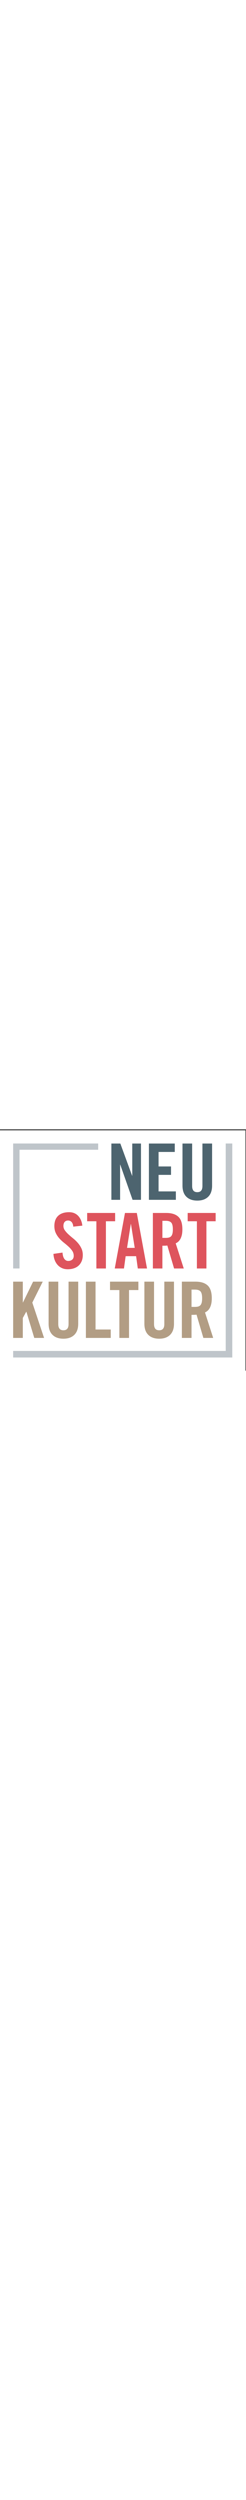
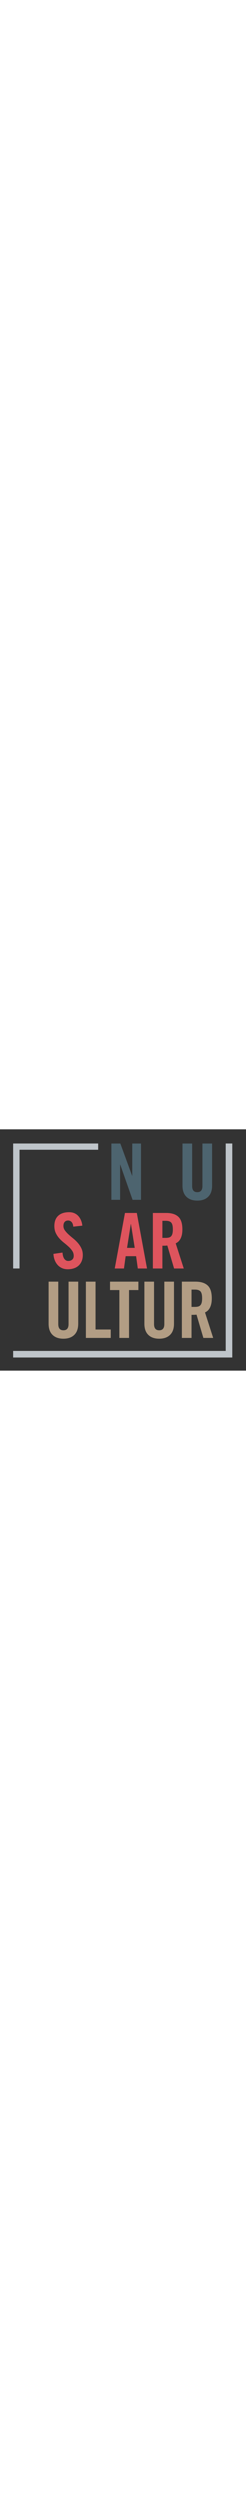
<svg xmlns="http://www.w3.org/2000/svg" width="100%" height="100%" viewBox="0 0 663 650" version="1.1" xml:space="preserve" style="fill-rule:evenodd;clip-rule:evenodd;stroke-linejoin:round;stroke-miterlimit:2;width:4em">
  <rect x="0" y="0" width="663" height="650" fill="#333333" stroke="none" />
  <g transform="matrix(4.167,0,0,4.167,0,0)">
-     <rect x="0" y="0.662" width="158.74" height="155.337" style="fill:white;fill-rule:nonzero;" />
-     <path d="M8.504,134.843L8.504,98.46L14.753,98.46L14.753,111.914L14.853,111.914L21.405,98.46L27.653,98.46L20.901,112.015L28.509,134.843L22.161,134.843L17.071,117.91L16.969,117.91L14.753,121.942L14.753,134.843L8.504,134.843Z" style="fill:rgb(178,157,132);fill-rule:nonzero;" />
    <path d="M31.437,98.46L37.686,98.46L37.686,125.923C37.686,128.577 38.795,129.904 41.012,129.904C43.23,129.904 44.339,128.577 44.339,125.923L44.339,98.46L50.588,98.46L50.588,125.671C50.588,128.829 49.738,131.232 48.043,132.877C46.345,134.524 44.003,135.347 41.012,135.347C38.022,135.347 35.678,134.524 33.982,132.877C32.285,131.232 31.437,128.829 31.437,125.671L31.437,98.46Z" style="fill:rgb(178,157,132);fill-rule:nonzero;" />
    <path d="M55.547,134.843L55.547,98.46L61.795,98.46L61.795,129.4L71.622,129.4L71.622,134.843L55.547,134.843Z" style="fill:rgb(178,157,132);fill-rule:nonzero;" />
    <path d="M77.206,103.901L71.158,103.901L71.158,98.46L89.502,98.46L89.502,103.901L83.455,103.901L83.455,134.843L77.206,134.843L77.206,103.901Z" style="fill:rgb(178,157,132);fill-rule:nonzero;" />
    <path d="M93.383,98.46L99.631,98.46L99.631,125.923C99.631,128.577 100.739,129.904 102.957,129.904C105.175,129.904 106.283,128.577 106.283,125.923L106.283,98.46L112.532,98.46L112.532,125.671C112.532,128.829 111.683,131.232 109.987,132.877C108.29,134.524 105.947,135.347 102.957,135.347C99.967,135.347 97.623,134.524 95.926,132.877C94.23,131.232 93.383,128.829 93.383,125.671L93.383,98.46Z" style="fill:rgb(178,157,132);fill-rule:nonzero;" />
    <path d="M123.876,114.786L126.094,114.786C126.933,114.786 127.648,114.702 128.235,114.534C128.822,114.367 129.3,114.065 129.671,113.627C130.041,113.191 130.31,112.611 130.478,111.889C130.646,111.166 130.729,110.269 130.729,109.192C130.729,107.043 130.377,105.573 129.671,104.783C128.966,103.994 127.773,103.599 126.094,103.599L123.876,103.599L123.876,114.786ZM123.876,134.843L117.627,134.843L117.627,98.46L126.396,98.46C129.889,98.46 132.527,99.283 134.308,100.928C136.088,102.574 136.979,105.33 136.979,109.192C136.979,110.672 136.853,111.932 136.601,112.972C136.349,114.014 136.013,114.896 135.593,115.618C135.172,116.34 134.702,116.92 134.182,117.357C133.661,117.793 133.131,118.13 132.594,118.364L137.886,134.843L131.536,134.843L127.102,119.775C126.698,119.843 126.202,119.885 125.615,119.901C125.027,119.919 124.447,119.927 123.876,119.927L123.876,134.843Z" style="fill:rgb(178,157,132);fill-rule:nonzero;" />
    <path d="M47.388,62.914C47.322,62.152 47.18,61.514 46.966,61C46.75,60.486 46.485,60.08 46.17,59.782C45.854,59.483 45.515,59.268 45.151,59.135C44.786,59.003 44.437,58.936 44.107,58.936C43.113,58.936 42.35,59.244 41.82,59.856C41.29,60.47 41.024,61.339 41.024,62.466C41.024,63.494 41.331,64.439 41.944,65.299C42.557,66.162 43.328,67.024 44.256,67.885C45.183,68.748 46.195,69.618 47.289,70.496C48.383,71.374 49.393,72.343 50.321,73.404C51.249,74.464 52.019,75.632 52.633,76.909C53.246,78.185 53.552,79.635 53.552,81.258C53.552,82.75 53.312,84.068 52.832,85.211C52.351,86.354 51.688,87.316 50.843,88.094C49.998,88.874 48.97,89.461 47.761,89.859C46.55,90.257 45.233,90.456 43.808,90.456C42.383,90.456 41.106,90.19 39.981,89.661C38.854,89.13 37.9,88.41 37.122,87.499C36.342,86.586 35.738,85.535 35.307,84.34C34.877,83.148 34.628,81.872 34.561,80.513L40.427,79.668C40.56,81.491 40.958,82.849 41.621,83.745C42.284,84.639 43.113,85.086 44.107,85.086C45.168,85.086 46.029,84.805 46.692,84.242C47.355,83.678 47.686,82.867 47.686,81.805C47.686,80.613 47.38,79.552 46.766,78.624C46.153,77.696 45.383,76.801 44.455,75.939C43.527,75.078 42.516,74.216 41.423,73.354C40.328,72.493 39.317,71.547 38.389,70.52C37.462,69.493 36.691,68.333 36.078,67.04C35.465,65.748 35.158,64.24 35.158,62.516C35.158,59.632 35.986,57.42 37.644,55.878C39.3,54.337 41.654,53.567 44.704,53.567C45.963,53.567 47.09,53.783 48.085,54.213C49.079,54.645 49.931,55.25 50.644,56.028C51.357,56.807 51.937,57.727 52.384,58.788C52.832,59.848 53.122,61.008 53.255,62.267L47.388,62.914Z" style="fill:rgb(222,84,93);fill-rule:nonzero;" />
-     <path d="M62.337,59.433L56.371,59.433L56.371,54.065L74.467,54.065L74.467,59.433L68.502,59.433L68.502,89.959L62.337,89.959L62.337,59.433Z" style="fill:rgb(222,84,93);fill-rule:nonzero;" />
    <path d="M82.168,76.635L87.139,76.635L84.703,61.223L84.603,61.223L82.168,76.635ZM80.179,89.959L74.214,89.959L80.826,54.065L88.481,54.065L95.093,89.959L89.128,89.959L88.034,82.004L81.272,82.004L80.179,89.959Z" style="fill:rgb(222,84,93);fill-rule:nonzero;" />
-     <path d="M127.343,59.433L121.377,59.433L121.377,54.065L139.475,54.065L139.475,59.433L133.508,59.433L133.508,89.959L127.343,89.959L127.343,59.433Z" style="fill:rgb(222,84,93);fill-rule:nonzero;" />
    <path d="M105.036,70.172L107.224,70.172C108.052,70.172 108.756,70.089 109.337,69.923C109.916,69.758 110.388,69.46 110.753,69.029C111.118,68.598 111.383,68.027 111.549,67.313C111.714,66.601 111.798,65.715 111.798,64.654C111.798,62.534 111.449,61.083 110.753,60.304C110.057,59.526 108.88,59.135 107.224,59.135L105.036,59.135L105.036,70.172ZM105.036,89.959L98.871,89.959L98.871,54.065L107.522,54.065C110.969,54.065 113.569,54.877 115.327,56.501C117.084,58.125 117.962,60.843 117.962,64.654C117.962,66.113 117.838,67.356 117.589,68.382C117.34,69.411 117.009,70.28 116.595,70.993C116.18,71.706 115.717,72.278 115.203,72.708C114.689,73.138 114.166,73.47 113.637,73.702L118.858,89.959L112.593,89.959L108.218,75.094C107.82,75.161 107.331,75.202 106.751,75.218C106.171,75.236 105.599,75.243 105.036,75.243L105.036,89.959Z" style="fill:rgb(222,84,93);fill-rule:nonzero;" />
    <path d="M72.039,45.575L72.039,9.19L77.834,9.19L85.443,30.002L85.544,30.002L85.544,9.19L91.188,9.19L91.188,45.575L85.746,45.575L77.783,22.846L77.682,22.846L77.682,45.575L72.039,45.575Z" style="fill:rgb(77,100,111);fill-rule:nonzero;" />
-     <path d="M96.308,45.575L96.308,9.19L113.039,9.19L113.039,14.632L102.557,14.632L102.557,24.005L110.62,24.005L110.62,29.449L102.557,29.449L102.557,40.131L113.744,40.131L113.744,45.575L96.308,45.575Z" style="fill:rgb(77,100,111);fill-rule:nonzero;" />
    <path d="M118.028,9.19L124.278,9.19L124.278,36.655C124.278,39.309 125.386,40.636 127.604,40.636C129.82,40.636 130.929,39.309 130.929,36.655L130.929,9.19L137.178,9.19L137.178,36.403C137.178,39.561 136.329,41.963 134.633,43.609C132.937,45.255 130.591,46.078 127.604,46.078C124.612,46.078 122.269,45.255 120.572,43.609C118.876,41.963 118.028,39.561 118.028,36.403L118.028,9.19Z" style="fill:rgb(77,100,111);fill-rule:nonzero;" />
    <path d="M12.628,89.946L8.504,89.953L8.504,9.166L63.496,9.166L63.496,13.205L12.628,13.205L12.628,89.946Z" style="fill:rgb(191,197,202);fill-rule:nonzero;" />
    <path d="M150.236,147.495L8.504,147.495L8.504,143.243L145.985,143.243L145.985,9.166L150.236,9.166L150.236,147.495Z" style="fill:rgb(191,197,202);fill-rule:nonzero;" />
  </g>
</svg>